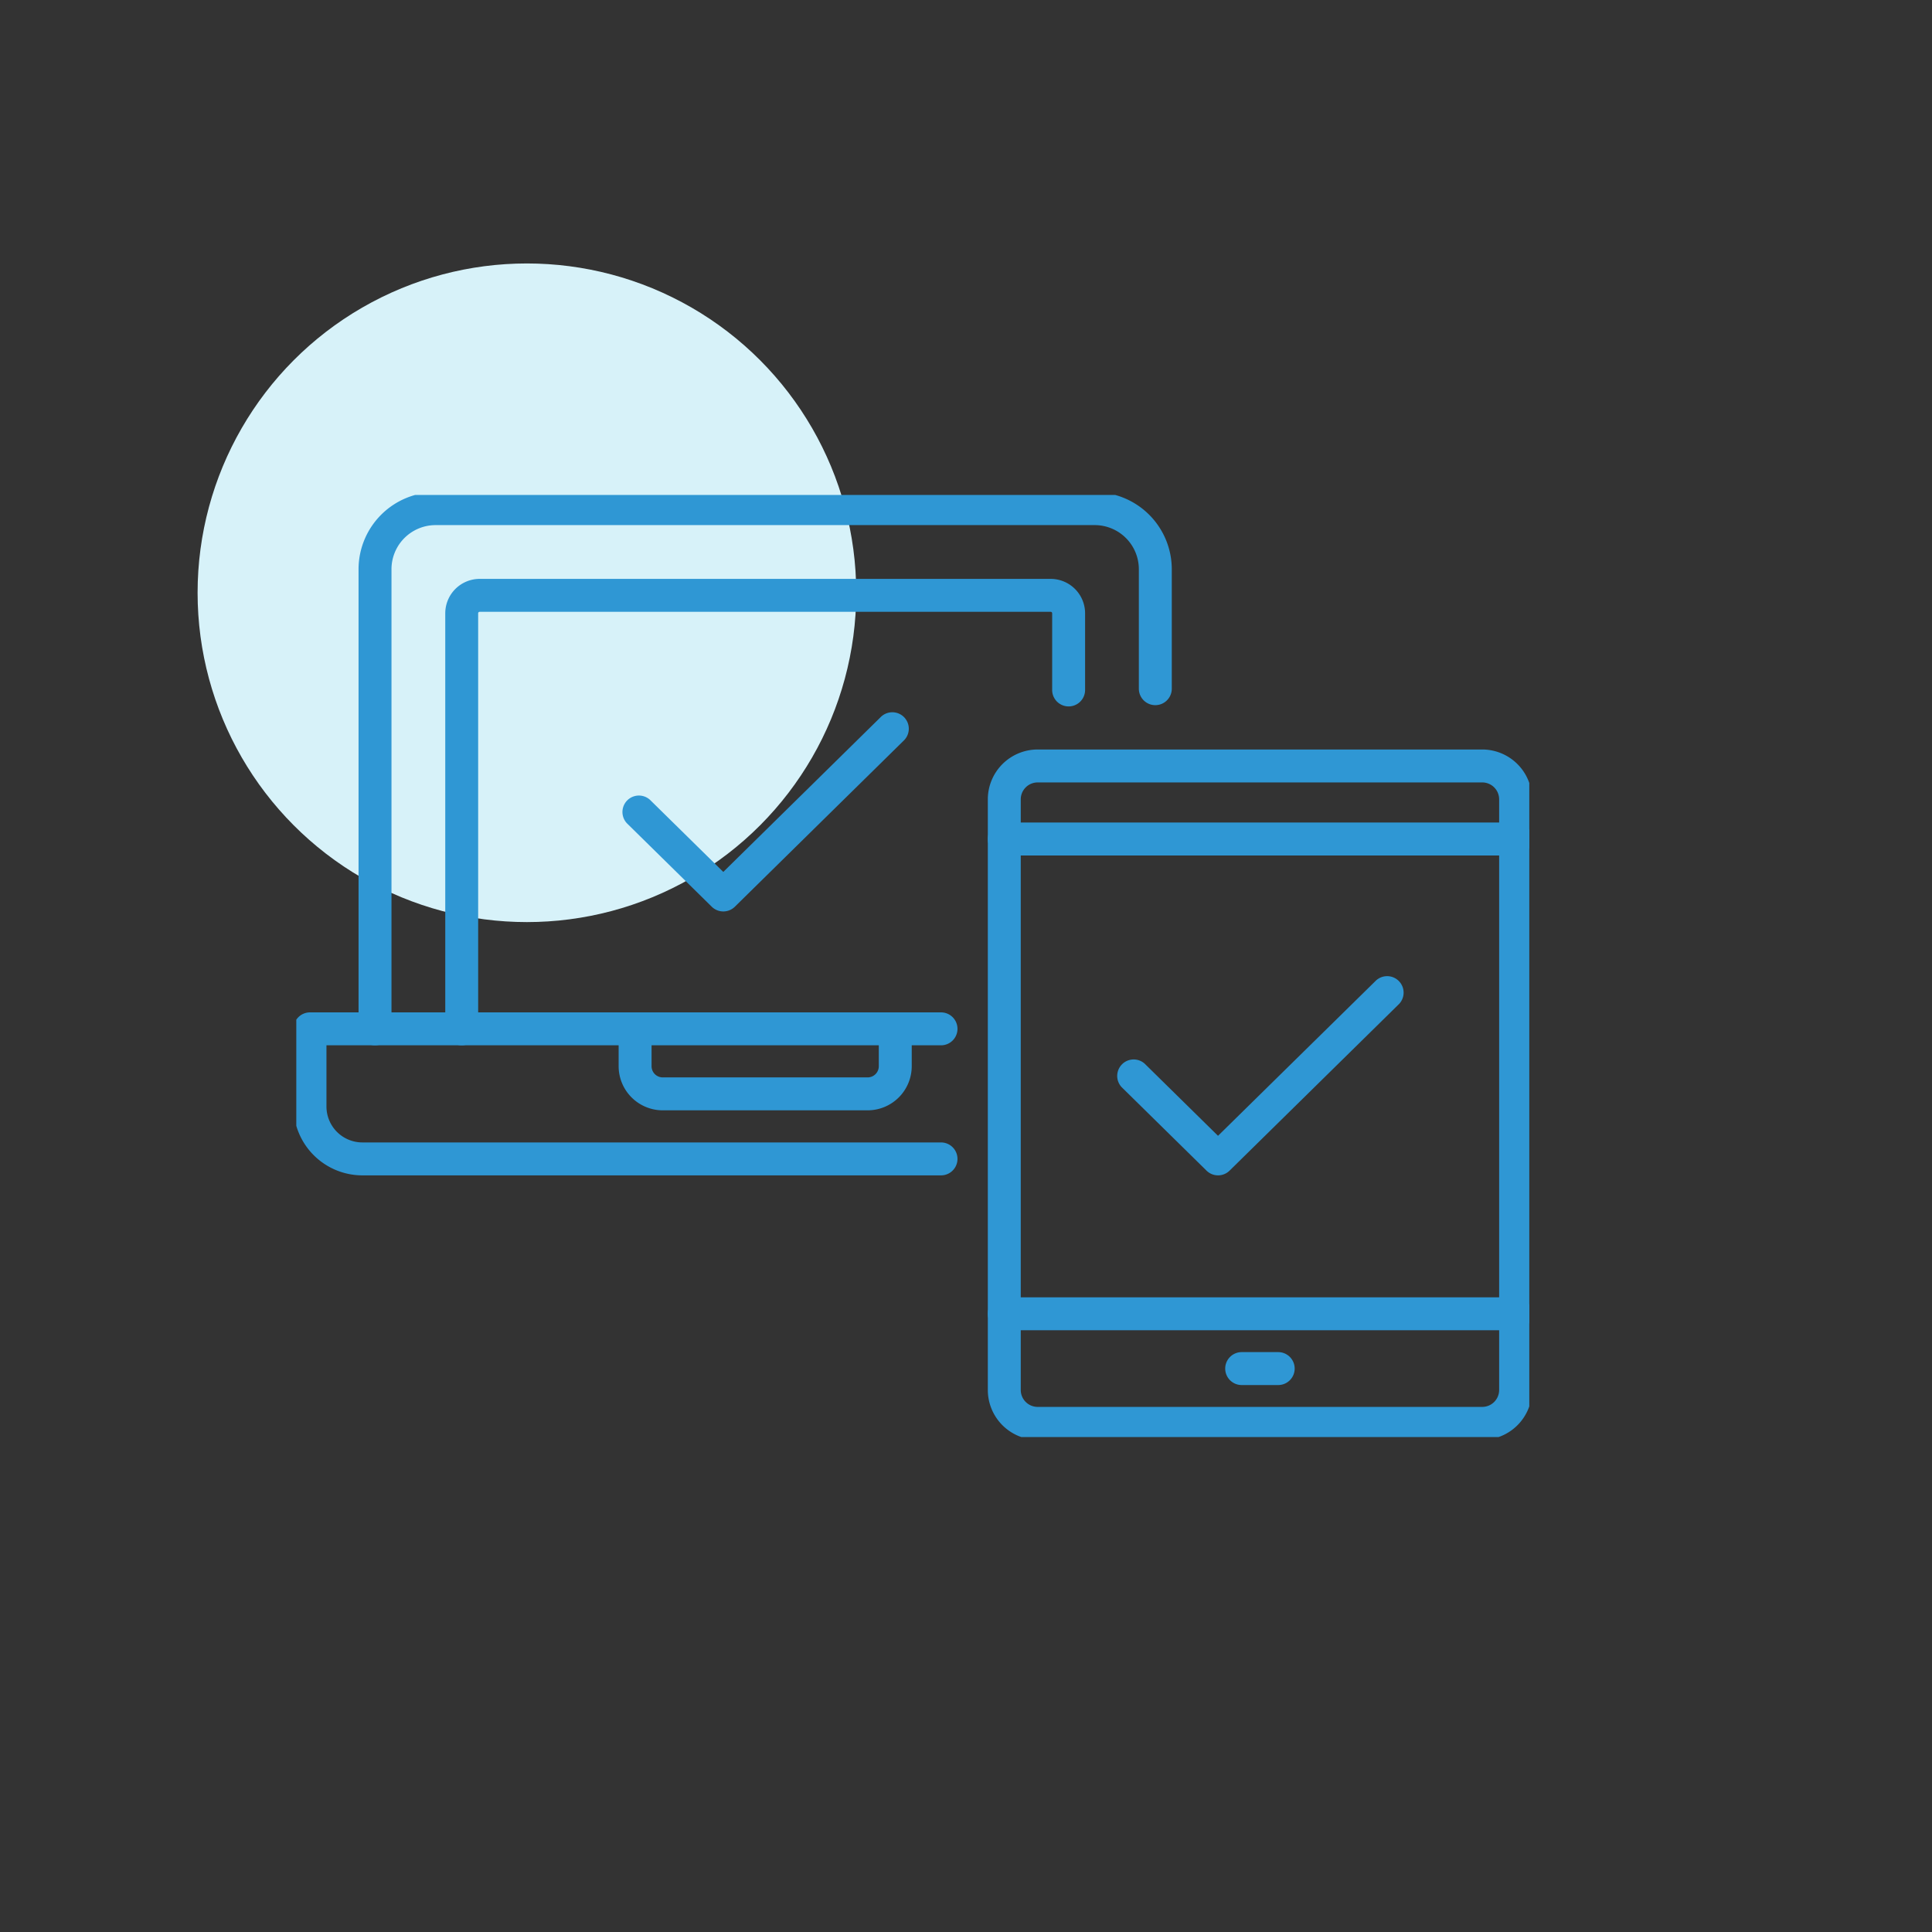
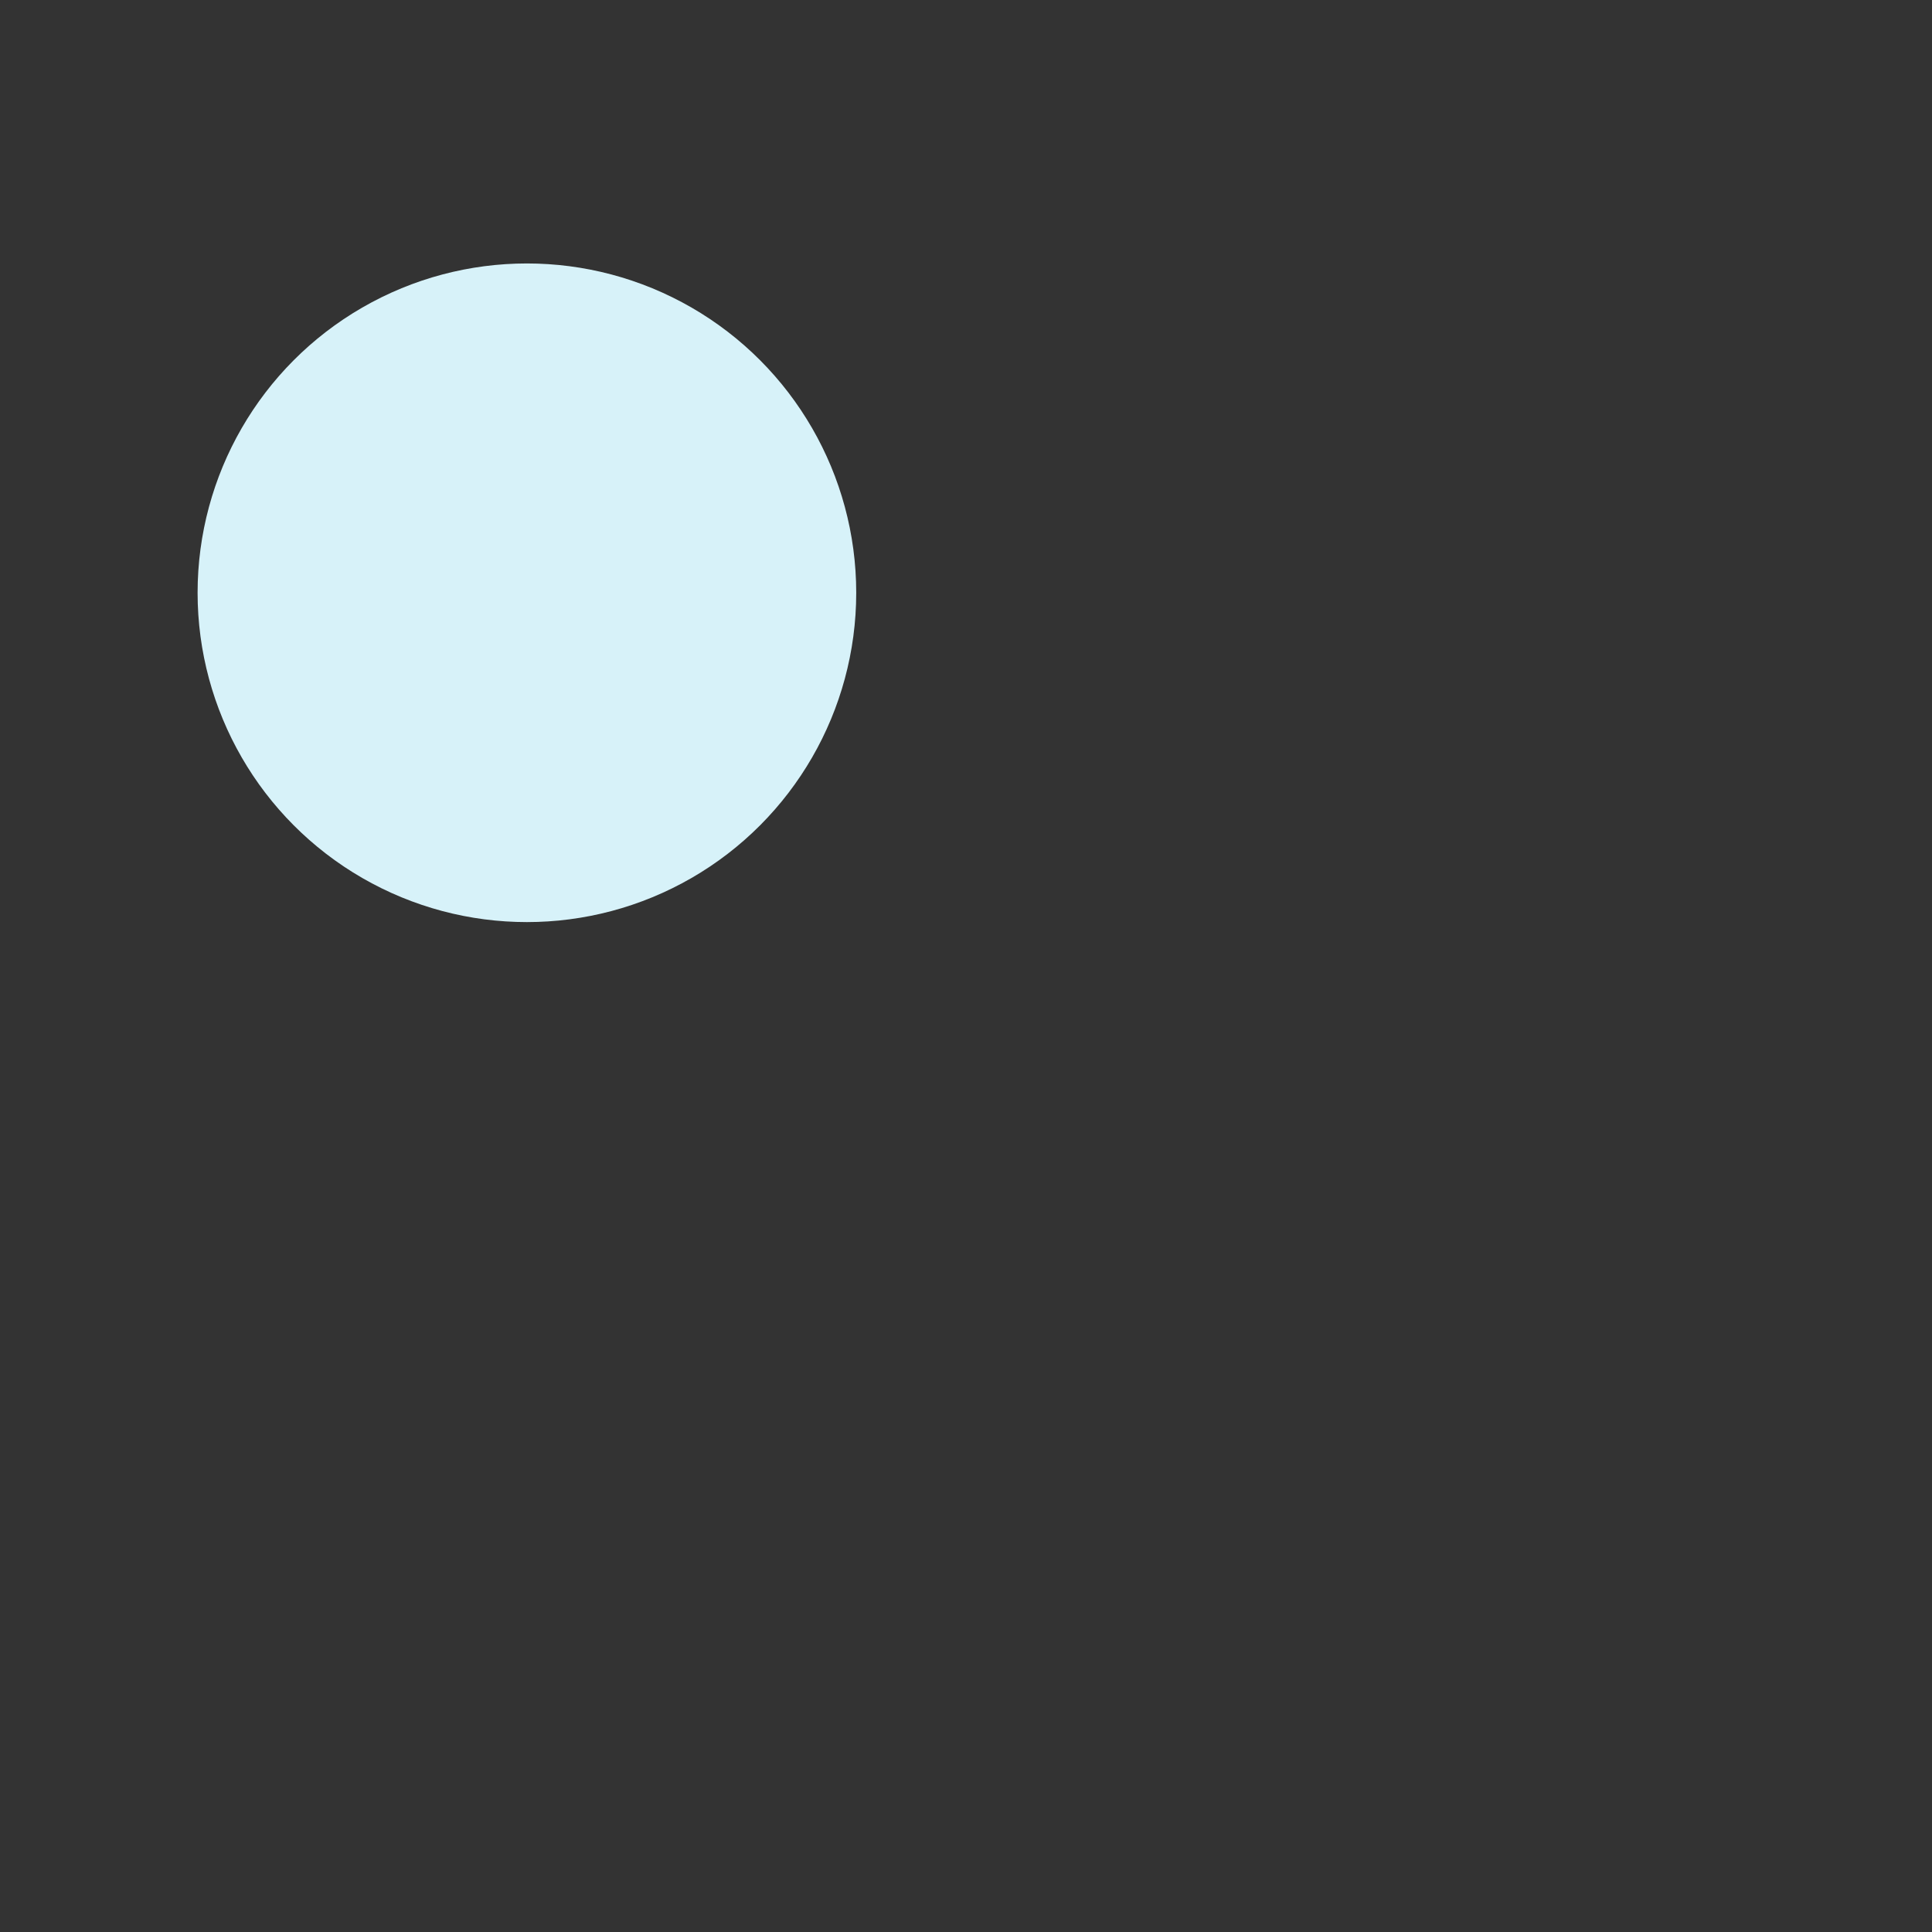
<svg xmlns="http://www.w3.org/2000/svg" width="176" height="176" viewBox="0 0 176 176">
  <rect x="0" y="0" width="176" height="176" fill="#333333" stroke="none" />
  <defs>
    <clipPath id="clip-path">
-       <rect id="長方形_7056" data-name="長方形 7056" width="112.322" height="85.824" fill="none" stroke="#2f97d4" stroke-width="3" />
-     </clipPath>
+       </clipPath>
  </defs>
  <g id="student_fun_02" transform="translate(-1024 -6007)">
    <rect id="長方形_7245" data-name="長方形 7245" width="176" height="176" transform="translate(1024 6007)" fill="none" />
    <circle id="楕円形_73" data-name="楕円形 73" cx="30" cy="30" r="30" transform="translate(1042 6031)" fill="#d7f2f9" />
    <g id="グループ_6116" data-name="グループ 6116" transform="translate(1050.992 6052.088)">
      <g id="グループ_6115" data-name="グループ 6115" transform="translate(0 0)" clip-path="url(#clip-path)">
        <path id="長方形_7055" data-name="長方形 7055" d="M3.04-1.5h40.5a4.545,4.545,0,0,1,4.54,4.54V56.848a4.545,4.545,0,0,1-4.54,4.54H3.04a4.545,4.545,0,0,1-4.54-4.54V3.04A4.545,4.545,0,0,1,3.04-1.5Zm40.5,59.888a1.542,1.542,0,0,0,1.54-1.54V3.04a1.542,1.542,0,0,0-1.54-1.54H3.04A1.542,1.542,0,0,0,1.5,3.04V56.848a1.542,1.542,0,0,0,1.54,1.54Z" transform="translate(64.496 24.689)" fill="#2f97d4" />
-         <path id="線_459" data-name="線 459" d="M46.579,1.5H0A1.5,1.5,0,0,1-1.5,0,1.5,1.5,0,0,1,0-1.5H46.579a1.5,1.5,0,0,1,1.5,1.5A1.5,1.5,0,0,1,46.579,1.5Z" transform="translate(64.496 31.343)" fill="#2f97d4" />
-         <path id="線_460" data-name="線 460" d="M46.579,1.5H0A1.5,1.5,0,0,1-1.5,0,1.5,1.5,0,0,1,0-1.5H46.579a1.5,1.5,0,0,1,1.5,1.5A1.5,1.5,0,0,1,46.579,1.5Z" transform="translate(64.496 74.595)" fill="#2f97d4" />
-         <path id="線_461" data-name="線 461" d="M3.327,1.5H0A1.5,1.5,0,0,1-1.5,0,1.5,1.5,0,0,1,0-1.5H3.327A1.5,1.5,0,0,1,4.827,0,1.5,1.5,0,0,1,3.327,1.5Z" transform="translate(86.122 79.586)" fill="#2f97d4" />
        <path id="パス_15248" data-name="パス 15248" d="M6.552,50.029a1.5,1.5,0,0,1-1.5-1.5V6.656A7.024,7.024,0,0,1,12.068-.36H72.119a7.024,7.024,0,0,1,7.016,7.016V17.542a1.5,1.5,0,0,1-3,0V6.656A4.021,4.021,0,0,0,72.119,2.64H12.068A4.021,4.021,0,0,0,8.052,6.656V48.529A1.5,1.5,0,0,1,6.552,50.029Z" transform="translate(0.619 0.108)" fill="#2f97d4" />
        <path id="パス_15249" data-name="パス 15249" d="M13.769,49.347a1.5,1.5,0,0,1-1.5-1.5V9.991A3.138,3.138,0,0,1,15.4,6.857H67.422a3.138,3.138,0,0,1,3.134,3.134v6.984a1.5,1.5,0,0,1-3,0V9.991a.134.134,0,0,0-.134-.134H15.4a.134.134,0,0,0-.134.134V47.847A1.5,1.5,0,0,1,13.769,49.347Z" transform="translate(1.301 0.79)" fill="#2f97d4" />
        <path id="パス_15250" data-name="パス 15250" d="M58.624,57.787H5.91a6.277,6.277,0,0,1-6.27-6.27V44.439a1.5,1.5,0,0,1,1.5-1.5H58.624a1.5,1.5,0,0,1,0,3H2.64v5.578a3.273,3.273,0,0,0,3.27,3.27H58.624a1.5,1.5,0,0,1,0,3Z" transform="translate(0.108 4.198)" fill="#2f97d4" />
-         <path id="パス_15251" data-name="パス 15251" d="M49.379,51.862H30.719A4.022,4.022,0,0,1,26.7,47.845V44.439a1.5,1.5,0,0,1,3,0v3.406a1.018,1.018,0,0,0,1.017,1.017H49.379A1.018,1.018,0,0,0,50.4,47.845V44.439a1.5,1.5,0,1,1,3,0v3.406A4.022,4.022,0,0,1,49.379,51.862Z" transform="translate(2.664 4.198)" fill="#2f97d4" />
        <path id="パス_15252" data-name="パス 15252" d="M77.39,58.067a1.5,1.5,0,0,1-1.052-.431l-7.728-7.6a1.5,1.5,0,0,1,2.1-2.139l6.676,6.567L91.7,40.394a1.5,1.5,0,1,1,2.1,2.139l-15.357,15.1A1.5,1.5,0,0,1,77.39,58.067Z" transform="translate(6.58 3.917)" fill="#2f97d4" />
        <path id="パス_15253" data-name="パス 15253" d="M36.208,36.1a1.5,1.5,0,0,1-1.052-.431l-7.728-7.6a1.5,1.5,0,0,1,2.1-2.139L36.208,32.5,50.514,18.428a1.5,1.5,0,1,1,2.1,2.139L37.26,35.671A1.5,1.5,0,0,1,36.208,36.1Z" transform="translate(2.69 1.842)" fill="#2f97d4" />
      </g>
    </g>
  </g>
</svg>